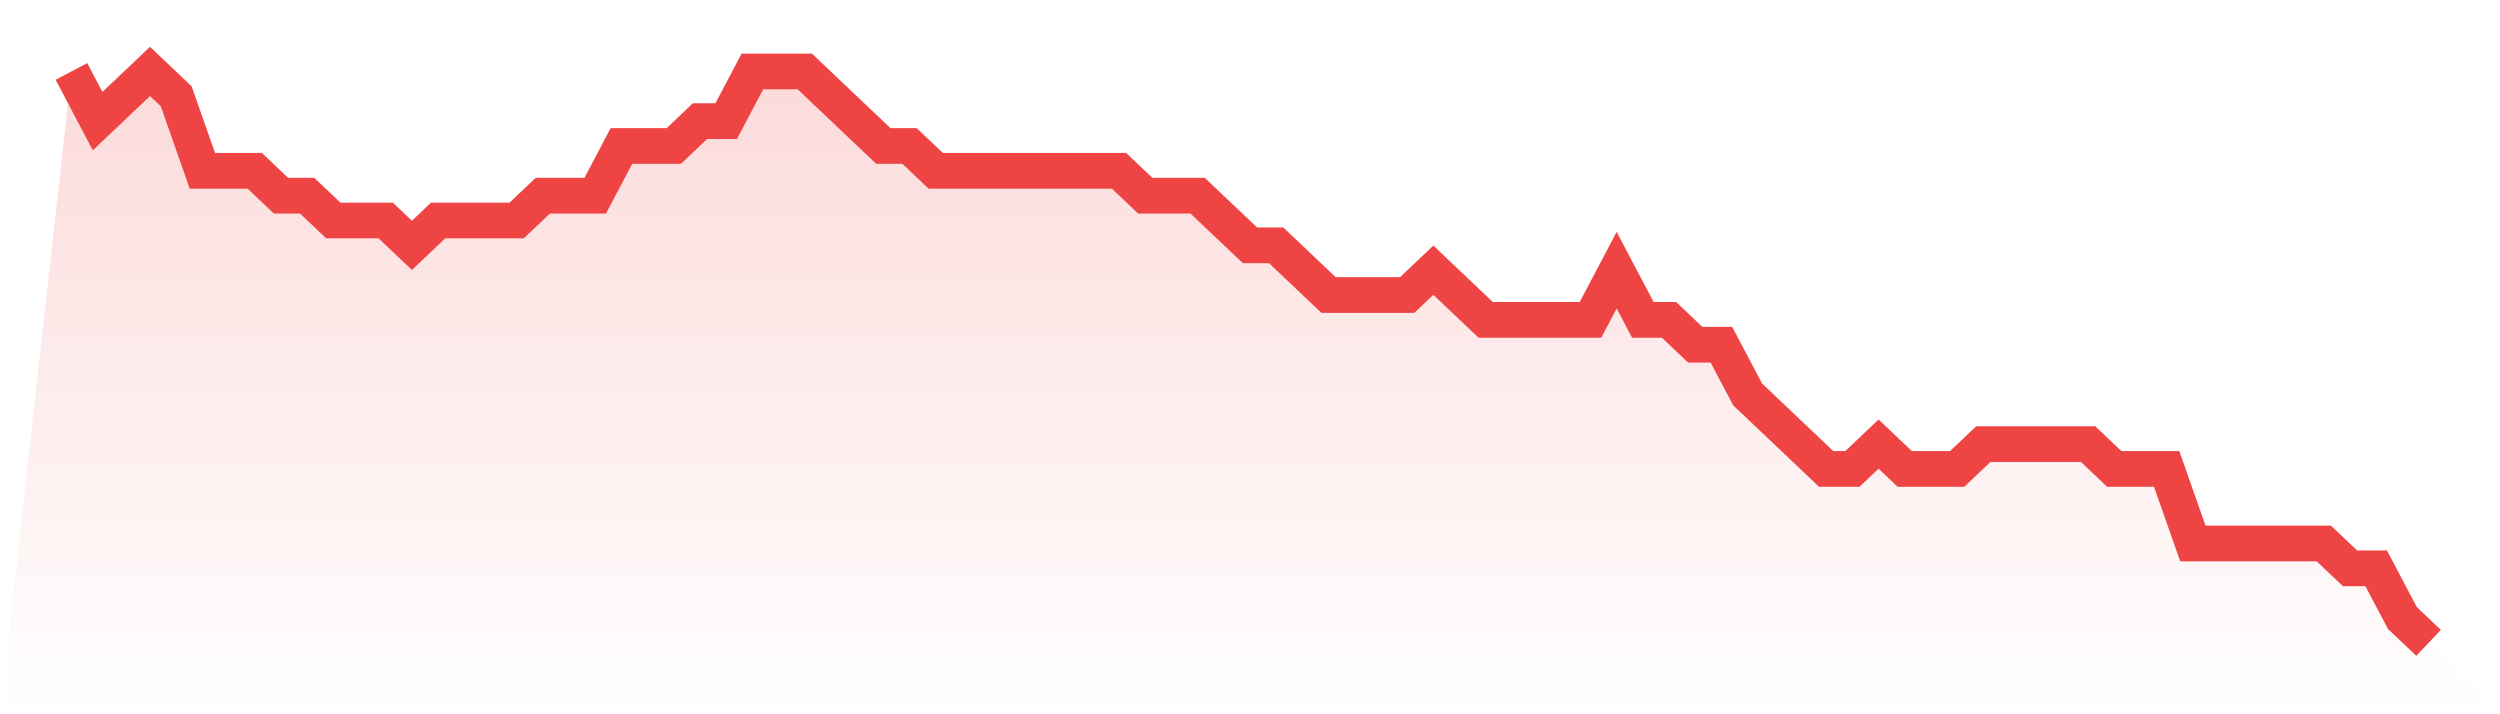
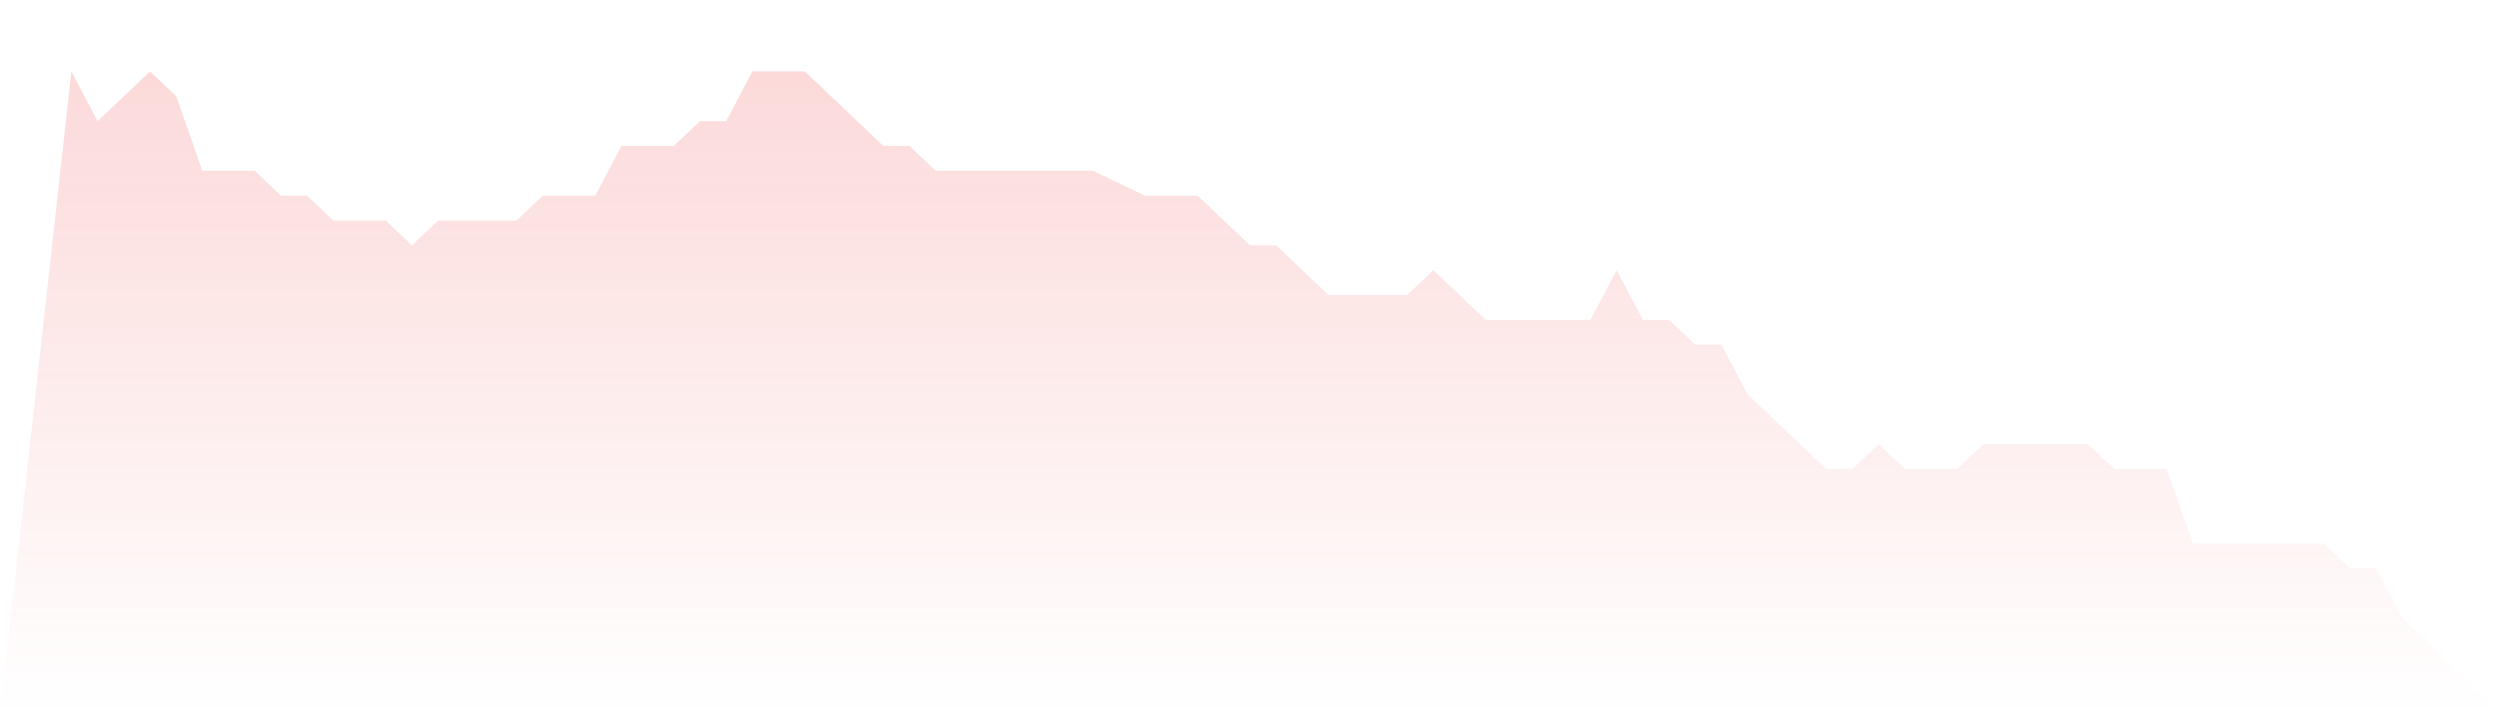
<svg xmlns="http://www.w3.org/2000/svg" viewBox="0 0 140 40">
  <defs>
    <linearGradient id="gradient" x1="0" x2="0" y1="0" y2="1">
      <stop offset="0%" stop-color="#ef4444" stop-opacity="0.2" />
      <stop offset="100%" stop-color="#ef4444" stop-opacity="0" />
    </linearGradient>
  </defs>
-   <path d="M4,4 L4,4 L5.467,6.783 L6.933,5.391 L8.4,4 L9.867,5.391 L11.333,9.565 L12.8,9.565 L14.267,9.565 L15.733,10.957 L17.2,10.957 L18.667,12.348 L20.133,12.348 L21.6,12.348 L23.067,13.739 L24.533,12.348 L26,12.348 L27.467,12.348 L28.933,12.348 L30.4,10.957 L31.867,10.957 L33.333,10.957 L34.8,8.174 L36.267,8.174 L37.733,8.174 L39.2,6.783 L40.667,6.783 L42.133,4 L43.6,4 L45.067,4 L46.533,5.391 L48,6.783 L49.467,8.174 L50.933,8.174 L52.4,9.565 L53.867,9.565 L55.333,9.565 L56.8,9.565 L58.267,9.565 L59.733,9.565 L61.2,9.565 L62.667,9.565 L64.133,10.957 L65.6,10.957 L67.067,10.957 L68.533,12.348 L70,13.739 L71.467,13.739 L72.933,15.13 L74.4,16.522 L75.867,16.522 L77.333,16.522 L78.8,16.522 L80.267,15.13 L81.733,16.522 L83.2,17.913 L84.667,17.913 L86.133,17.913 L87.6,17.913 L89.067,17.913 L90.533,15.13 L92,17.913 L93.467,17.913 L94.933,19.304 L96.4,19.304 L97.867,22.087 L99.333,23.478 L100.8,24.87 L102.267,26.261 L103.733,26.261 L105.2,24.87 L106.667,26.261 L108.133,26.261 L109.6,26.261 L111.067,24.87 L112.533,24.87 L114,24.87 L115.467,24.87 L116.933,24.87 L118.4,26.261 L119.867,26.261 L121.333,26.261 L122.8,30.435 L124.267,30.435 L125.733,30.435 L127.2,30.435 L128.667,30.435 L130.133,30.435 L131.6,31.826 L133.067,31.826 L134.533,34.609 L136,36 L140,40 L0,40 z" fill="url(#gradient)" />
-   <path d="M4,4 L4,4 L5.467,6.783 L6.933,5.391 L8.4,4 L9.867,5.391 L11.333,9.565 L12.8,9.565 L14.267,9.565 L15.733,10.957 L17.2,10.957 L18.667,12.348 L20.133,12.348 L21.6,12.348 L23.067,13.739 L24.533,12.348 L26,12.348 L27.467,12.348 L28.933,12.348 L30.4,10.957 L31.867,10.957 L33.333,10.957 L34.8,8.174 L36.267,8.174 L37.733,8.174 L39.2,6.783 L40.667,6.783 L42.133,4 L43.6,4 L45.067,4 L46.533,5.391 L48,6.783 L49.467,8.174 L50.933,8.174 L52.4,9.565 L53.867,9.565 L55.333,9.565 L56.8,9.565 L58.267,9.565 L59.733,9.565 L61.2,9.565 L62.667,9.565 L64.133,10.957 L65.6,10.957 L67.067,10.957 L68.533,12.348 L70,13.739 L71.467,13.739 L72.933,15.13 L74.4,16.522 L75.867,16.522 L77.333,16.522 L78.8,16.522 L80.267,15.13 L81.733,16.522 L83.2,17.913 L84.667,17.913 L86.133,17.913 L87.6,17.913 L89.067,17.913 L90.533,15.13 L92,17.913 L93.467,17.913 L94.933,19.304 L96.4,19.304 L97.867,22.087 L99.333,23.478 L100.8,24.87 L102.267,26.261 L103.733,26.261 L105.2,24.87 L106.667,26.261 L108.133,26.261 L109.6,26.261 L111.067,24.87 L112.533,24.87 L114,24.87 L115.467,24.87 L116.933,24.87 L118.4,26.261 L119.867,26.261 L121.333,26.261 L122.8,30.435 L124.267,30.435 L125.733,30.435 L127.2,30.435 L128.667,30.435 L130.133,30.435 L131.6,31.826 L133.067,31.826 L134.533,34.609 L136,36" fill="none" stroke="#ef4444" stroke-width="2" />
+   <path d="M4,4 L4,4 L5.467,6.783 L6.933,5.391 L8.4,4 L9.867,5.391 L11.333,9.565 L12.8,9.565 L14.267,9.565 L15.733,10.957 L17.2,10.957 L18.667,12.348 L20.133,12.348 L21.6,12.348 L23.067,13.739 L24.533,12.348 L26,12.348 L27.467,12.348 L28.933,12.348 L30.4,10.957 L31.867,10.957 L33.333,10.957 L34.8,8.174 L36.267,8.174 L37.733,8.174 L39.2,6.783 L40.667,6.783 L42.133,4 L43.6,4 L45.067,4 L46.533,5.391 L48,6.783 L49.467,8.174 L50.933,8.174 L52.4,9.565 L53.867,9.565 L55.333,9.565 L56.8,9.565 L58.267,9.565 L59.733,9.565 L61.2,9.565 L64.133,10.957 L65.6,10.957 L67.067,10.957 L68.533,12.348 L70,13.739 L71.467,13.739 L72.933,15.13 L74.4,16.522 L75.867,16.522 L77.333,16.522 L78.8,16.522 L80.267,15.13 L81.733,16.522 L83.2,17.913 L84.667,17.913 L86.133,17.913 L87.6,17.913 L89.067,17.913 L90.533,15.13 L92,17.913 L93.467,17.913 L94.933,19.304 L96.4,19.304 L97.867,22.087 L99.333,23.478 L100.8,24.87 L102.267,26.261 L103.733,26.261 L105.2,24.87 L106.667,26.261 L108.133,26.261 L109.6,26.261 L111.067,24.87 L112.533,24.87 L114,24.87 L115.467,24.87 L116.933,24.87 L118.4,26.261 L119.867,26.261 L121.333,26.261 L122.8,30.435 L124.267,30.435 L125.733,30.435 L127.2,30.435 L128.667,30.435 L130.133,30.435 L131.6,31.826 L133.067,31.826 L134.533,34.609 L136,36 L140,40 L0,40 z" fill="url(#gradient)" />
</svg>